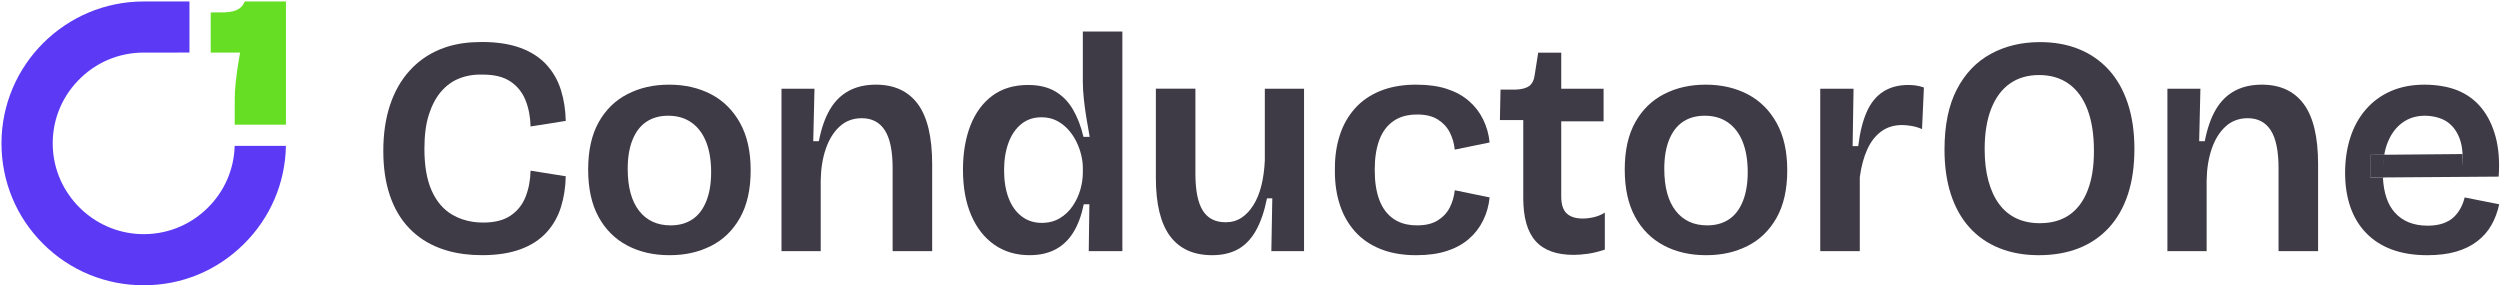
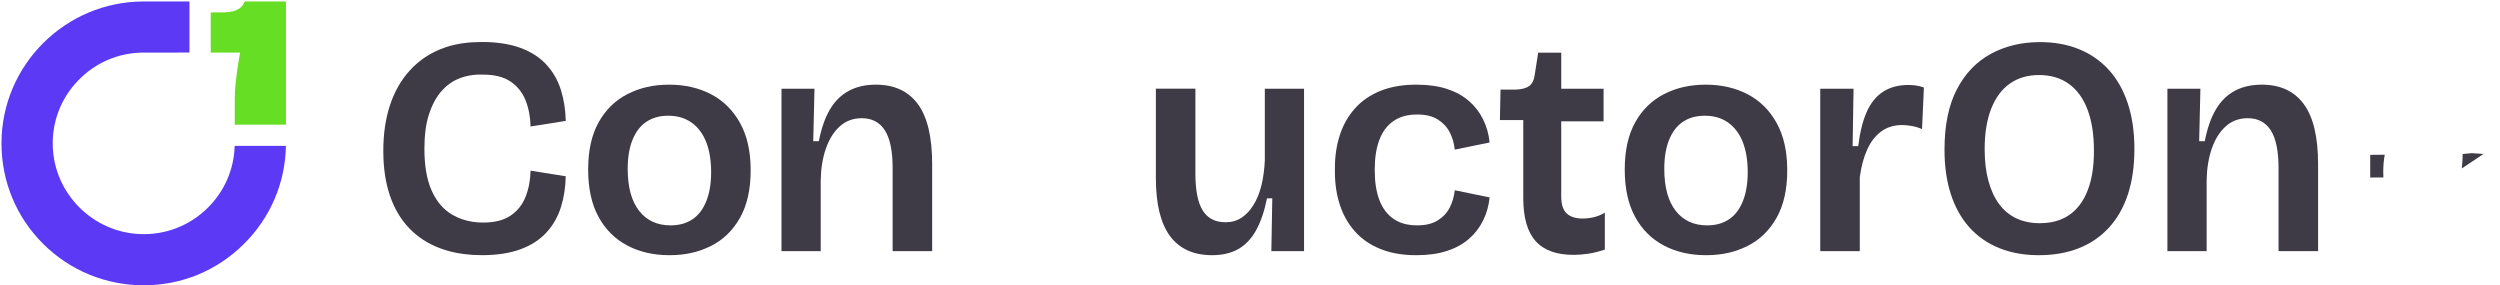
<svg xmlns="http://www.w3.org/2000/svg" width="789" height="90" viewBox="0 0 789 90" fill="none">
  <g clip-path="url(#clip0_991_10454)">
    <g clip-path="url(#clip1_991_10454)">
      <path d="M65.251 65.889C59.566 71.345 52.093 74.183 44.22 73.876C29.34 73.301 17.235 61.221 16.659 46.379C16.354 38.519 19.196 31.065 24.665 25.396C30.136 19.721 37.484 16.594 45.354 16.594L59.793 16.589V0.464H45.362C20.605 0.464 0.468 20.554 0.468 45.247C0.468 57.238 5.128 68.493 13.592 76.936C22.057 85.378 33.335 90.03 45.354 90.03C57.373 90.03 68.44 85.428 76.907 77.068C85.307 68.777 90.032 57.764 90.233 46.027H74.062C73.862 53.578 70.738 60.623 65.251 65.889Z" fill="#5B39F5" />
      <path d="M75.61 17.51C75.453 18.423 75.299 19.347 75.156 20.255C74.835 22.271 74.572 24.254 74.376 26.142C74.183 28.003 74.087 29.689 74.087 31.159L74.079 39.336H90.244V0.464H77.224C76.872 1.364 76.356 2.074 75.688 2.579C74.595 3.406 72.986 3.843 70.77 3.913L66.501 3.926V16.594L75.769 16.599L75.612 17.513L75.61 17.51Z" fill="#65DE23" />
      <path d="M224.433 29.759C220.568 27.735 216.146 26.721 211.17 26.721C206.195 26.721 201.967 27.701 198.103 29.661C194.238 31.622 191.192 34.578 188.965 38.532C186.738 42.487 185.625 47.469 185.625 53.482C185.625 59.494 186.705 64.396 188.866 68.382C191.028 72.368 194.04 75.391 197.905 77.449C201.769 79.507 206.223 80.537 211.267 80.537C216.31 80.537 220.469 79.572 224.334 77.647C228.198 75.719 231.26 72.763 233.521 68.775C235.782 64.789 236.911 59.791 236.911 53.776C236.911 47.761 235.797 42.846 233.57 38.827C231.343 34.807 228.297 31.786 224.433 29.759ZM222.91 63.48C221.893 66.03 220.438 67.94 218.537 69.214C216.636 70.489 214.344 71.127 211.66 71.127C207.402 71.127 204.077 69.592 201.688 66.519C199.297 63.449 198.103 59.036 198.103 53.284C198.103 49.691 198.609 46.634 199.626 44.118C200.64 41.602 202.098 39.706 203.999 38.434C205.897 37.159 208.189 36.521 210.875 36.521C213.757 36.521 216.213 37.242 218.245 38.678C220.274 40.117 221.815 42.159 222.863 44.805C223.911 47.451 224.435 50.638 224.435 54.364C224.435 57.892 223.927 60.931 222.913 63.48H222.91Z" fill="#3E3A46" />
      <path d="M276.407 26.721C273.132 26.721 270.282 27.374 267.859 28.682C265.434 29.991 263.452 31.95 261.916 34.565C260.378 37.179 259.215 40.512 258.427 44.563H256.659L257.053 27.995H246.638V79.262H259.016V56.911C259.082 53.185 259.621 49.852 260.638 46.913C261.653 43.972 263.111 41.636 265.012 39.904C266.91 38.173 269.236 37.307 271.987 37.307C275.195 37.307 277.62 38.582 279.257 41.129C280.895 43.679 281.714 47.664 281.714 53.089V79.262H294.192V51.814C294.192 43.255 292.685 36.93 289.673 32.845C286.658 28.76 282.238 26.718 276.407 26.718V26.721Z" fill="#3E3A46" />
-       <path d="M341.744 25.935C341.744 27.439 341.843 29.138 342.039 31.032C342.234 32.928 342.495 34.903 342.824 36.961C343.15 39.019 343.512 41.095 343.903 43.187H341.937C341.152 39.854 340.036 36.961 338.597 34.51C337.154 32.059 335.287 30.165 332.995 28.825C330.7 27.485 327.853 26.817 324.447 26.817C319.993 26.817 316.243 27.943 313.197 30.199C310.152 32.455 307.844 35.59 306.271 39.609C304.699 43.629 303.914 48.283 303.914 53.578C303.914 59.133 304.782 63.92 306.517 67.939C308.251 71.959 310.691 75.063 313.836 77.251C316.981 79.439 320.679 80.534 324.94 80.534C328.085 80.534 330.802 79.928 333.094 78.721C335.386 77.511 337.269 75.716 338.745 73.33C340.219 70.944 341.314 67.989 342.036 64.458H343.804L343.609 79.26H354.219V9.958H341.741V25.935H341.744ZM341.744 54.463C341.744 56.227 341.481 58.024 340.959 59.853C340.435 61.685 339.632 63.4 338.552 64.999C337.473 66.602 336.111 67.893 334.474 68.871C332.836 69.852 330.938 70.341 328.776 70.341C326.351 70.341 324.238 69.654 322.439 68.283C320.637 66.912 319.26 64.984 318.314 62.499C317.365 60.017 316.89 57.108 316.89 53.776C316.89 50.443 317.346 47.617 318.264 45.102C319.18 42.586 320.525 40.608 322.293 39.17C324.061 37.734 326.189 37.013 328.679 37.013C330.447 37.013 332.02 37.356 333.397 38.043C334.771 38.73 335.984 39.646 337.032 40.788C338.08 41.933 338.949 43.189 339.634 44.563C340.323 45.934 340.847 47.357 341.207 48.827C341.567 50.297 341.747 51.687 341.747 52.993V54.463H341.744Z" fill="#3E3A46" />
      <path d="M399.18 50.638C399.047 53.515 398.69 56.143 398.1 58.529C397.511 60.914 396.676 62.972 395.594 64.705C394.515 66.438 393.252 67.778 391.81 68.725C390.368 69.672 388.699 70.145 386.798 70.145C383.523 70.145 381.116 68.904 379.578 66.42C378.039 63.938 377.27 60.082 377.27 54.852V27.992H364.792V56.127C364.792 64.362 366.281 70.489 369.262 74.508C372.242 78.528 376.681 80.537 382.574 80.537C385.719 80.537 388.42 79.915 390.679 78.674C392.94 77.433 394.82 75.487 396.327 72.841C397.834 70.195 399.013 66.779 399.863 62.598H401.535L401.24 79.262H411.556V27.995H399.177V50.64L399.18 50.638Z" fill="#3E3A46" />
      <path d="M499.504 68.971C497.277 68.971 495.59 68.432 494.445 67.353C493.298 66.275 492.726 64.493 492.726 62.011V38.289H506.088V27.997H492.726V16.625H485.456L484.374 23.485C484.178 25.184 483.602 26.394 482.655 27.112C481.706 27.833 480.215 28.223 478.186 28.288H473.568L473.372 37.894H480.741V62.498C480.741 68.641 482.035 73.167 484.622 76.073C487.209 78.982 491.219 80.437 496.659 80.437C497.968 80.437 499.441 80.322 501.082 80.093C502.719 79.864 504.521 79.422 506.485 78.769V67.103C505.436 67.756 504.307 68.229 503.095 68.523C501.882 68.817 500.688 68.966 499.509 68.966L499.504 68.971Z" fill="#3E3A46" />
      <path d="M551.577 29.759C547.713 27.735 543.29 26.721 538.315 26.721C533.339 26.721 529.112 27.701 525.247 29.661C521.383 31.622 518.337 34.578 516.11 38.532C513.883 42.487 512.77 47.469 512.77 53.482C512.77 59.494 513.849 64.396 516.011 68.382C518.173 72.368 521.185 75.391 525.049 77.449C528.914 79.507 533.368 80.537 538.411 80.537C543.454 80.537 547.614 79.572 551.478 77.647C555.343 75.719 558.404 72.763 560.665 68.775C562.926 64.789 564.055 59.791 564.055 53.776C564.055 47.761 562.942 42.846 560.715 38.827C558.488 34.807 555.442 31.786 551.577 29.759ZM550.055 63.48C549.038 66.03 547.582 67.94 545.681 69.214C543.78 70.489 541.488 71.127 538.805 71.127C534.546 71.127 531.222 69.592 528.833 66.519C526.442 63.449 525.247 59.036 525.247 53.284C525.247 49.691 525.753 46.634 526.77 44.118C527.785 41.602 529.242 39.706 531.143 38.434C533.042 37.159 535.334 36.521 538.02 36.521C540.901 36.521 543.358 37.242 545.389 38.678C547.418 40.117 548.959 42.159 550.008 44.805C551.056 47.451 551.58 50.638 551.58 54.364C551.58 57.892 551.072 60.931 550.057 63.48H550.055Z" fill="#3E3A46" />
      <path d="M602.272 26.817C599.127 26.817 596.46 27.538 594.264 28.974C592.068 30.413 590.35 32.551 589.106 35.395C587.862 38.238 586.975 41.816 586.454 46.129H584.686L584.98 27.995H574.469V79.262H586.947V55.933C587.403 52.535 588.191 49.611 589.304 47.16C590.418 44.709 591.891 42.815 593.727 41.475C595.56 40.135 597.756 39.466 600.309 39.466C601.224 39.466 602.241 39.565 603.354 39.76C604.468 39.956 605.547 40.283 606.596 40.741L607.185 27.605C606.202 27.28 605.318 27.067 604.533 26.968C603.748 26.869 602.994 26.822 602.272 26.822V26.817Z" fill="#3E3A46" />
      <path d="M665.463 21.965C662.842 19.121 659.716 16.964 656.081 15.494C652.445 14.024 648.367 13.288 643.848 13.288C638.017 13.288 632.828 14.529 628.275 17.014C623.722 19.498 620.152 23.24 617.565 28.238C614.975 33.238 613.685 39.56 613.685 47.207C613.685 52.501 614.355 57.205 615.698 61.323C617.041 65.439 618.989 68.92 621.544 71.764C624.1 74.608 627.226 76.78 630.927 78.284C634.627 79.785 638.802 80.54 643.454 80.54C648.106 80.54 652.378 79.803 656.081 78.333C659.781 76.863 662.941 74.707 665.562 71.863C668.18 69.019 670.18 65.525 671.555 61.375C672.929 57.226 673.617 52.439 673.617 47.014C673.617 41.59 672.913 36.771 671.505 32.556C670.097 28.342 668.081 24.811 665.463 21.97V21.965ZM658.879 60.049C657.567 63.446 655.653 66.027 653.131 67.794C650.61 69.558 647.483 70.44 643.749 70.44C640.998 70.44 638.541 69.935 636.379 68.92C634.218 67.908 632.4 66.405 630.927 64.412C629.453 62.419 628.324 59.968 627.537 57.059C626.752 54.153 626.358 50.833 626.358 47.11C626.358 42.079 627.046 37.814 628.421 34.318C629.795 30.824 631.761 28.175 634.317 26.377C636.872 24.579 639.949 23.682 643.553 23.682C647.157 23.682 650.349 24.613 652.936 26.476C655.523 28.339 657.489 31.05 658.832 34.612C660.175 38.173 660.845 42.503 660.845 47.599C660.845 52.696 660.19 56.651 658.879 60.049Z" fill="#3E3A46" />
      <path d="M713.805 26.721C710.529 26.721 707.679 27.374 705.257 28.682C702.831 29.991 700.85 31.95 699.314 34.565C697.775 37.179 696.612 40.512 695.825 44.563H694.057L694.45 27.995H684.035V79.262H696.414V56.911C696.479 53.185 697.019 49.852 698.036 46.913C699.05 43.972 700.508 41.636 702.409 39.904C704.307 38.173 706.634 37.307 709.385 37.307C712.592 37.307 715.017 38.582 716.655 41.129C718.293 43.679 719.111 47.664 719.111 53.089V79.262H731.589V51.814C731.589 43.255 730.082 36.93 727.07 32.845C724.056 28.76 719.636 26.718 713.807 26.718L713.805 26.721Z" fill="#3E3A46" />
-       <path d="M777.848 62.304C777.585 63.415 777.176 64.51 776.62 65.588C776.062 66.665 775.342 67.63 774.458 68.481C773.574 69.331 772.445 70 771.068 70.489C769.691 70.978 768.054 71.225 766.155 71.225C761.702 71.225 758.228 69.82 755.74 67.011C753.511 64.495 752.285 60.824 752.05 56.003L748.076 56.031V48.877L752.462 48.838C752.731 47.357 753.117 45.994 753.628 44.761C754.708 42.149 756.246 40.122 758.246 38.683C760.244 37.247 762.585 36.526 765.271 36.526C767.629 36.526 770.247 37.114 772.08 38.29C773.913 39.466 775.288 41.23 776.206 43.585C776.764 45.018 777.09 46.699 777.186 48.619L781.116 48.583L777.087 52.602C777.215 51.174 777.246 49.847 777.183 48.619L752.457 48.838C752.155 50.495 752.001 52.303 752.001 54.27C752.001 54.866 752.016 55.441 752.045 56.005L788.582 55.74C788.908 51.036 788.597 46.886 787.648 43.291C786.699 39.698 785.223 36.659 783.228 34.174C781.228 31.692 778.74 29.83 775.76 28.586C772.779 27.345 768.901 26.723 765.167 26.723C761.172 26.723 757.618 27.41 754.507 28.781C751.396 30.152 748.759 32.098 746.598 34.614C744.436 37.13 742.814 40.088 741.734 43.486C740.655 46.884 740.112 50.578 740.112 54.564C740.112 58.55 740.668 62.145 741.784 65.348C742.897 68.551 744.566 71.296 746.796 73.582C749.023 75.872 751.74 77.602 754.95 78.778C758.158 79.954 761.861 80.542 766.054 80.542C769.525 80.542 772.555 80.165 775.142 79.415C777.728 78.666 779.955 77.571 781.823 76.132C783.69 74.696 785.179 72.995 786.292 71.035C787.406 69.074 788.224 66.886 788.749 64.469L777.843 62.312L777.848 62.304Z" fill="#3E3A46" />
      <path d="M752.632 48.834L748.04 48.873V56.028L752.199 55.999C752.171 55.434 752.152 54.859 752.152 54.264C752.152 52.297 752.314 50.489 752.63 48.831L752.632 48.834Z" fill="#3E3A46" />
      <path d="M776.939 53.166L783.808 48.579L780.011 48.34L777.195 48.613C777.258 49.841 777.07 51.74 776.942 53.169L776.939 53.166Z" fill="#3E3A46" />
      <path d="M165.876 62.106C164.893 64.591 163.32 66.566 161.158 68.035C158.997 69.505 156.115 70.242 152.511 70.242C151.372 70.242 150.276 70.164 149.22 70.005C146.873 69.656 144.727 68.918 142.784 67.791C139.968 66.157 137.788 63.626 136.25 60.194C134.708 56.762 133.942 52.337 133.942 46.912C133.942 42.664 134.416 39.071 135.366 36.128C136.315 33.188 137.593 30.787 139.196 28.924C140.8 27.061 142.636 25.706 144.699 24.855C146.195 24.238 147.703 23.848 149.218 23.679C150.274 23.523 151.372 23.549 152.509 23.549C156.11 23.549 158.994 24.285 161.156 25.755C163.318 27.225 164.89 29.202 165.873 31.684C166.856 34.166 167.38 36.911 167.446 39.919L178.549 38.155C178.484 34.689 177.975 31.44 177.026 28.401C176.077 25.362 174.554 22.698 172.458 20.411C170.361 18.122 167.625 16.358 164.254 15.117C160.879 13.876 156.835 13.254 152.12 13.254C151.132 13.254 150.167 13.285 149.22 13.342C145.463 13.545 142.007 14.292 138.855 15.588C135.12 17.123 131.91 19.378 129.227 22.352C126.541 25.326 124.494 28.937 123.086 33.183C121.678 37.432 120.974 42.234 120.974 47.594C120.974 52.953 121.662 57.577 123.036 61.661C124.411 65.746 126.442 69.193 129.128 72.003C131.814 74.813 135.087 76.939 138.954 78.375C142.041 79.522 145.465 80.212 149.22 80.443C150.164 80.5 151.132 80.531 152.12 80.531C156.835 80.531 160.879 79.91 164.254 78.669C167.625 77.428 170.361 75.664 172.458 73.374C174.554 71.087 176.077 68.423 177.026 65.384C177.975 62.346 178.484 59.096 178.549 55.63L167.446 53.867C167.38 56.874 166.856 59.619 165.873 62.101L165.876 62.106Z" fill="#3E3A46" />
      <path d="M457.547 65.484C456.695 67.149 455.435 68.507 453.763 69.552C452.092 70.598 449.946 71.121 447.328 71.121C446.77 71.121 446.23 71.116 445.706 71.069C443.403 70.861 441.437 70.2 439.81 69.082C437.81 67.71 436.321 65.733 435.34 63.152C434.357 60.572 433.867 57.452 433.867 53.791C433.867 53.745 433.867 53.666 433.867 53.617C433.867 53.617 433.867 53.612 433.867 53.609C433.867 53.609 433.867 53.609 433.867 53.607C433.867 53.56 433.867 53.516 433.867 53.469C433.867 49.808 434.357 46.689 435.34 44.108C436.323 41.524 437.812 39.55 439.81 38.178C441.437 37.06 443.403 36.399 445.706 36.191C446.23 36.144 446.77 36.139 447.328 36.139C449.946 36.139 452.092 36.662 453.763 37.708C455.435 38.754 456.695 40.109 457.547 41.777C458.397 43.444 458.921 45.258 459.12 47.217L470.124 44.961C469.861 42.346 469.175 39.914 468.061 37.658C466.948 35.403 465.441 33.459 463.542 31.825C461.641 30.191 459.333 28.935 456.616 28.05C453.896 27.168 450.736 26.726 447.135 26.726C446.652 26.726 446.178 26.718 445.711 26.734C441.917 26.861 438.576 27.506 435.689 28.669C432.448 29.975 429.76 31.823 427.632 34.208C425.501 36.594 423.913 39.386 422.867 42.588C421.819 45.788 421.295 49.254 421.295 52.98V54.281C421.295 58.006 421.819 61.469 422.867 64.672C423.916 67.874 425.504 70.669 427.632 73.052C429.76 75.438 432.445 77.285 435.689 78.591C438.576 79.754 441.917 80.399 445.711 80.527C446.18 80.542 446.652 80.534 447.135 80.534C450.736 80.534 453.896 80.092 456.616 79.21C459.333 78.328 461.641 77.072 463.542 75.435C465.441 73.801 466.948 71.858 468.061 69.602C469.175 67.346 469.863 64.914 470.124 62.299L459.12 60.043C458.924 62.005 458.397 63.818 457.547 65.484Z" fill="#3E3A46" />
    </g>
  </g>
  <defs>
    <clipPath id="clip0_991_10454">
      <rect width="789" height="90" rx="10" fill="white" />
    </clipPath>
    <clipPath id="clip1_991_10454">
      <rect width="788.956" height="89.566" fill="white" transform="translate(0.466 0.466)" />
    </clipPath>
  </defs>
</svg>